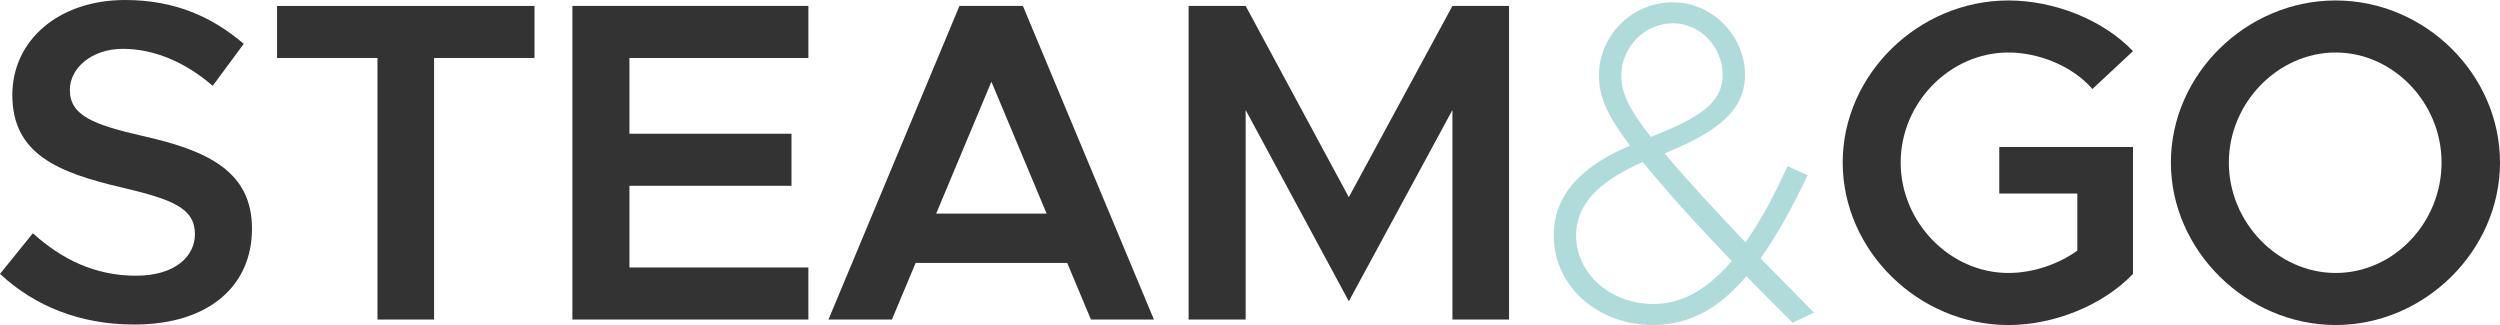
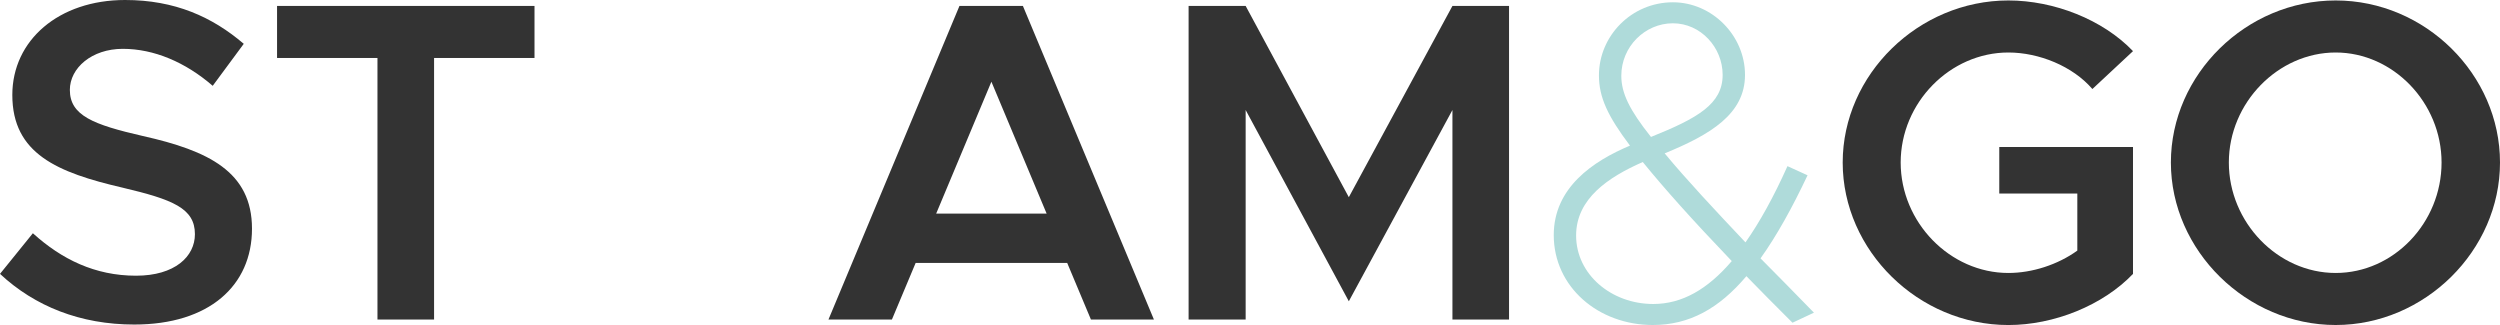
<svg xmlns="http://www.w3.org/2000/svg" viewBox="0 0 1296.67 168.57" data-name="Layer 2" id="Layer_2">
  <defs>
    <style>
      .cls-1 {
        fill: #afdbda;
      }

      .cls-2 {
        fill: #333;
      }
    </style>
  </defs>
  <g data-name="Layer 1" id="Layer_1-2">
    <g>
      <path d="M0,142.05l17.05-21.07c14.92,13.49,32.2,22.02,53.51,22.02,20.12,0,30.54-9.94,30.54-21.54,0-13.5-11.6-17.99-37.64-24.15C29.83,89.49,6.39,79.79,6.39,49.25,6.39,20.83,30.54,0,64.87,0c25.81,0,45.22,8.76,61.56,22.73l-16.1,21.78c-14.21-12.31-30.54-19.18-46.64-19.18s-27.46,9.94-27.46,21.31c0,13.26,12.07,17.99,37.88,23.91,33.86,7.58,56.59,18.47,56.59,48.06s-22.26,49.72-61.08,49.72c-27.94,0-51.61-9.47-69.61-26.28Z" class="cls-2" />
      <path d="M195.79,30.07h-52.09V3.08h133.53v26.99h-52.09v135.66h-29.36V30.07Z" class="cls-2" />
-       <path d="M326.47,30.07v39.3h84.05v26.99h-84.05v42.38h92.81v26.99h-122.4V3.08h122.4v26.99h-92.81Z" class="cls-2" />
      <path d="M553.52,136.37h-78.6l-12.31,29.36h-32.91L497.64,3.08h32.91l67.95,162.65h-32.67l-12.31-29.36ZM542.86,110.8l-28.65-68.42-28.65,68.42h57.29Z" class="cls-2" />
      <path d="M616.49,3.08h29.59l53.51,99.2L753.33,3.08h29.36v162.65h-29.36V57.06l-53.74,99.2-53.51-99.2v108.67h-29.59V3.08Z" class="cls-2" />
      <path d="M929.71,167.39c-8.76-8.76-16.81-16.81-23.91-24.15-14.21,16.81-29.59,25.33-48.54,25.33-28.17,0-51.38-19.65-51.38-46.64,0-24.62,20.36-38.35,39.54-46.4-11.6-15.39-16.1-25.1-16.1-36.46,0-20.36,16.81-37.88,38.35-37.88,20.36,0,37.41,17.28,37.41,37.64s-17.99,31.01-41.67,40.72c11.6,13.97,25.81,29.12,41.91,46.17,7.34-10.42,14.68-23.68,21.78-39.54l10.42,4.74c-8.05,17.05-16.1,31.49-24.39,43.09,8.76,8.76,17.99,18.23,27.7,28.17l-11.13,5.21ZM898.22,135.42c-20.83-21.78-34.57-37.17-46.17-51.38-17.76,7.81-34.57,18.94-34.57,38.12,0,20.12,18.23,35.51,40.01,35.51,14.92,0,28.17-7.58,40.72-22.26ZM840.92,39.3c0,9,4.26,17.76,15.39,31.73,24.15-9.71,37.17-17.05,37.17-32.2,0-14.21-11.36-26.75-25.81-26.75s-26.75,12.07-26.75,27.23Z" class="cls-1" />
      <path d="M1036.95,76.24h69.37v65.82c-15.62,16.34-40.96,26.52-64.63,26.52-46.64,0-85.94-38.59-85.94-84.28S995.05.24,1041.69.24c23.68,0,49.01,9.94,64.63,26.28l-21.07,19.65c-10.18-11.84-27.7-18.94-43.56-18.94-30.3,0-55.87,26.04-55.87,57.06s25.57,57.29,55.87,57.29c12.31,0,25.57-4.26,35.75-11.6v-29.59h-40.48v-24.15Z" class="cls-2" />
      <path d="M1125.97,84.29c0-45.69,39.06-84.05,85.47-84.05s85.23,38.35,85.23,84.05-39.06,84.28-85.23,84.28-85.47-38.59-85.47-84.28ZM1266.36,84.29c0-31.02-25.1-57.06-54.93-57.06s-55.4,26.04-55.4,57.06,25.33,57.29,55.4,57.29,54.93-26.04,54.93-57.29Z" class="cls-2" />
    </g>
  </g>
</svg>